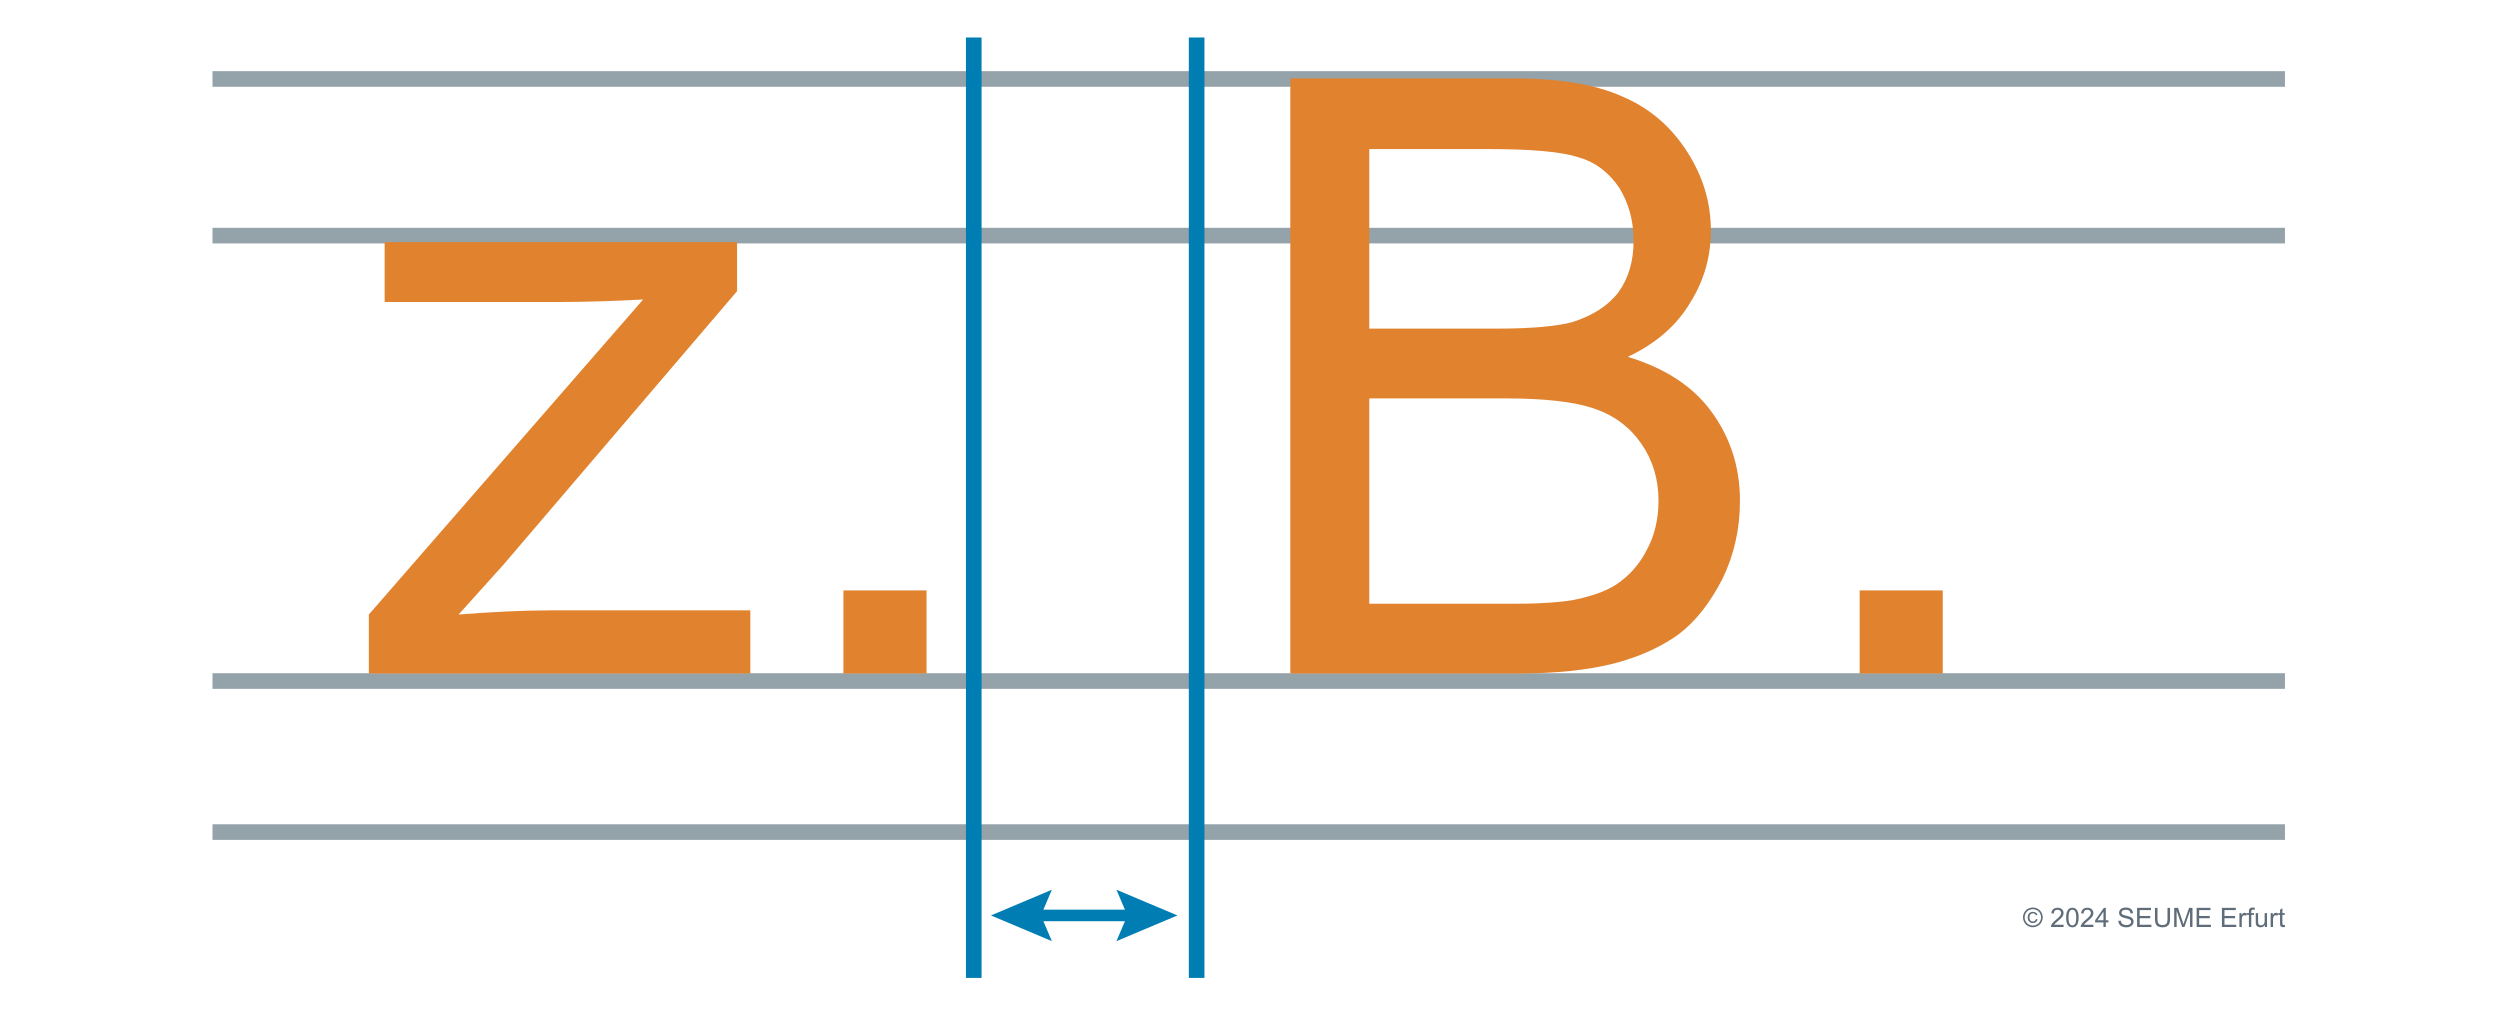
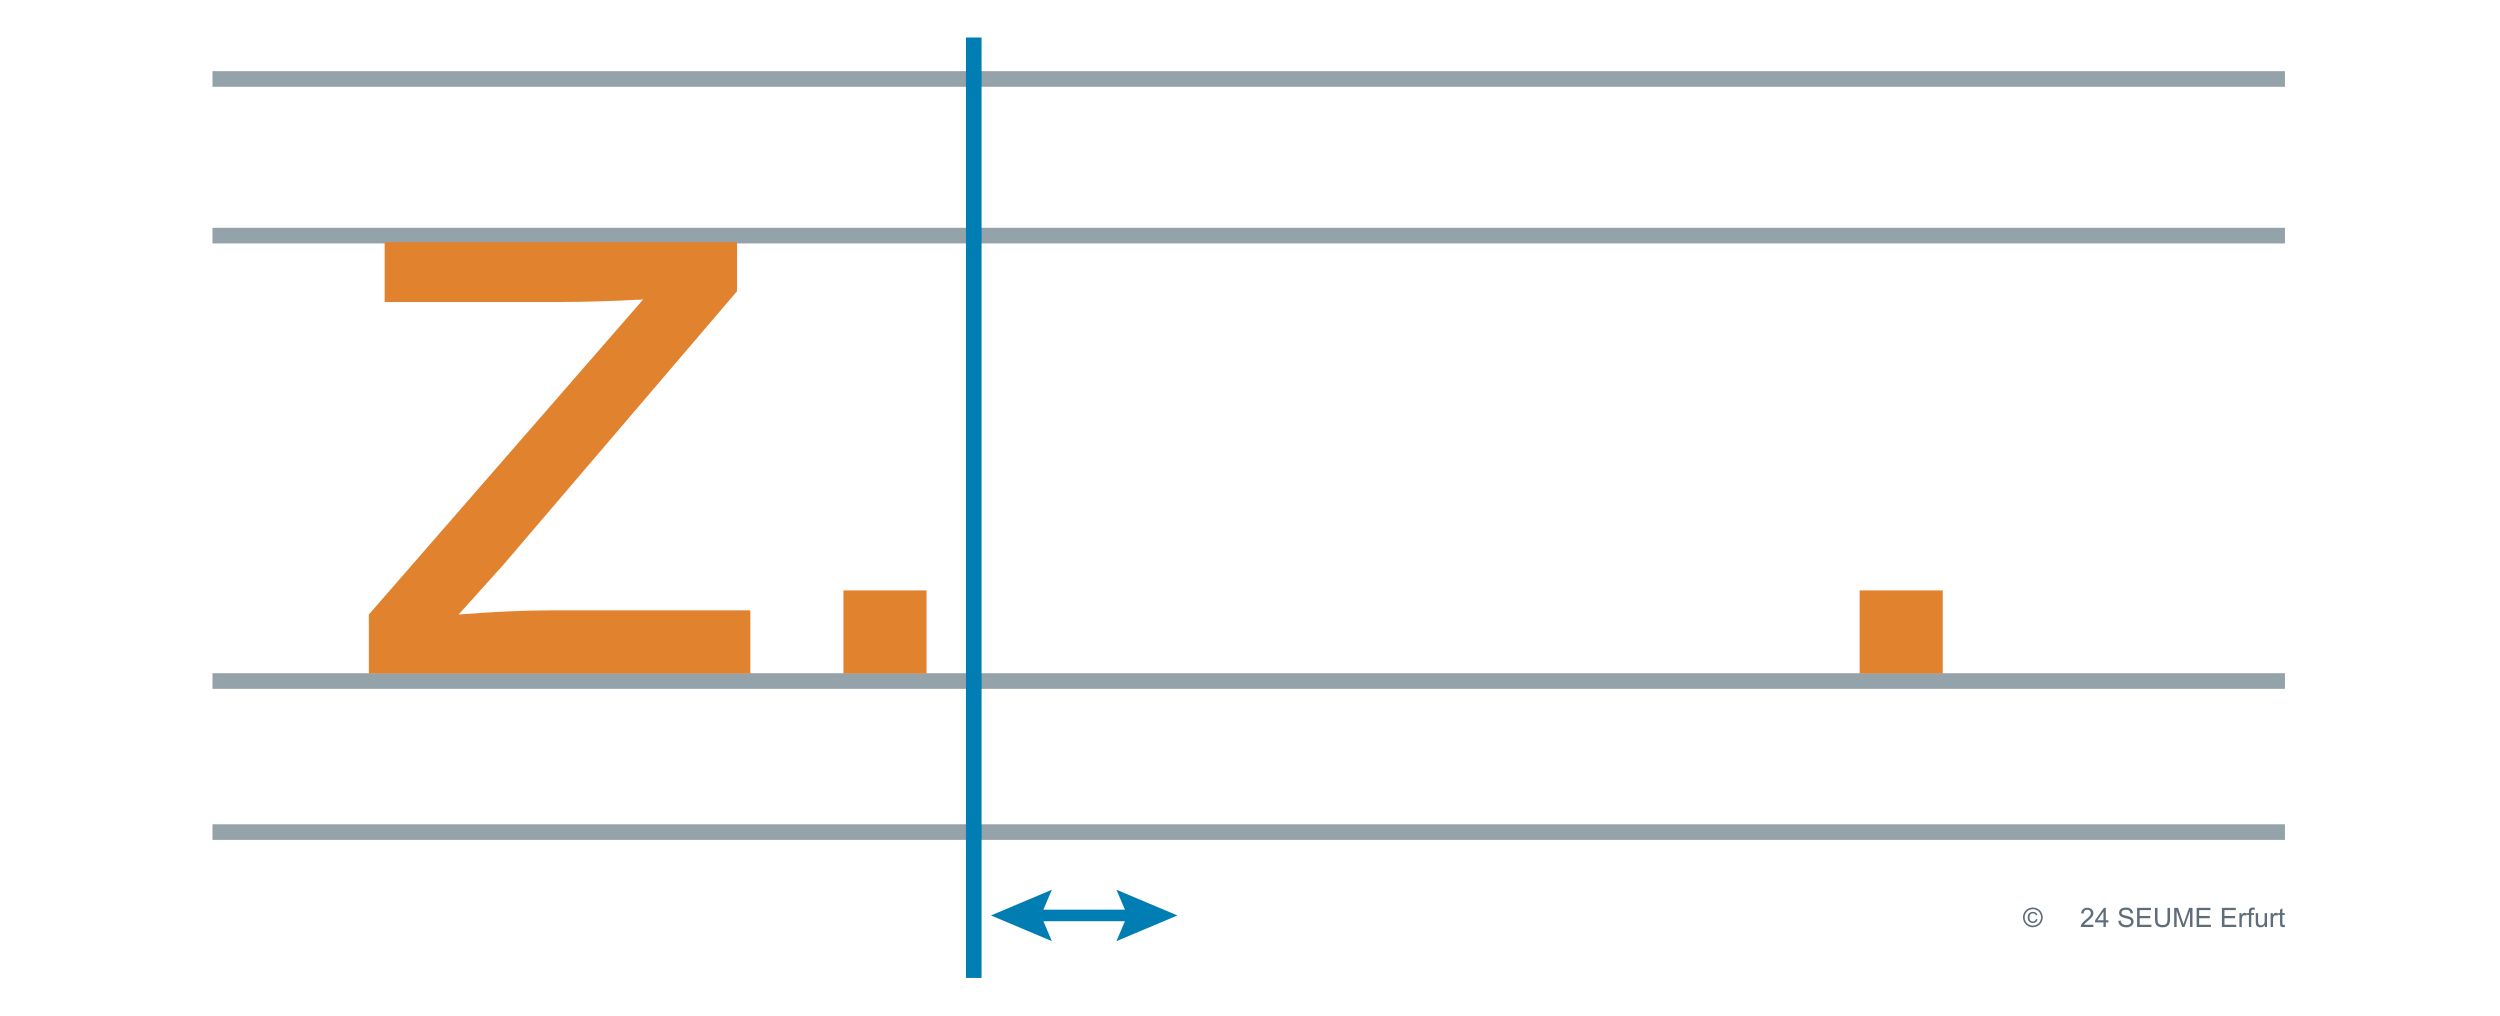
<svg xmlns="http://www.w3.org/2000/svg" xmlns:ns1="http://www.serif.com/" width="100%" height="100%" viewBox="0 0 3334 1355" version="1.1" xml:space="preserve" style="fill-rule:evenodd;clip-rule:evenodd;stroke-miterlimit:10;">
  <g id="Ebene-1" ns1:id="Ebene 1">
    <path d="M283.378,105.314l2763.85,0" style="fill:none;fill-rule:nonzero;stroke:#94a2a9;stroke-width:20.83px;" />
    <path d="M283.378,314.221l2763.85,0" style="fill:none;fill-rule:nonzero;stroke:#94a2a9;stroke-width:20.83px;" />
    <path d="M283.378,908.22l2763.84,-0" style="fill:none;fill-rule:nonzero;stroke:#94a2a9;stroke-width:20.83px;" />
    <path d="M283.378,1109.66l2763.85,0" style="fill:none;fill-rule:nonzero;stroke:#94a2a9;stroke-width:20.83px;" />
    <path d="M1514.89,1220.83l-138.125,0" style="fill:none;fill-rule:nonzero;stroke:#007db3;stroke-width:15.43px;" />
    <path d="M1488.89,1186.55l14.566,34.283l-14.566,34.284l81.271,-34.284l-81.271,-34.283Z" style="fill:#007db3;fill-rule:nonzero;" />
    <path d="M1402.77,1186.55l-14.567,34.283l14.567,34.284l-81.271,-34.284l81.271,-34.283Z" style="fill:#007db3;fill-rule:nonzero;" />
    <g transform="matrix(4.167,0,0,4.167,0,0)">
      <g transform="matrix(266,0,0,266,112.724,215.555)">
        <path d="M0.02,-0l-0,-0.071l0.33,-0.379c-0.038,0.002 -0.071,0.003 -0.1,0.003l-0.211,-0l0,-0.072l0.424,0l-0,0.059l-0.281,0.329l-0.054,0.06c0.039,-0.003 0.076,-0.005 0.111,-0.005l0.24,0l-0,0.076l-0.459,0Z" style="fill:#e1822f;fill-rule:nonzero;" />
      </g>
      <g transform="matrix(266,0,0,266,245.724,215.555)">
        <rect x="0.091" y="-0.1" width="0.1" height="0.1" style="fill:#e1822f;fill-rule:nonzero;" />
      </g>
      <g transform="matrix(266,0,0,266,393.531,215.555)">
-         <path d="M0.073,-0l0,-0.716l0.269,0c0.054,0 0.098,0.007 0.131,0.022c0.033,0.014 0.059,0.037 0.078,0.067c0.019,0.03 0.028,0.061 0.028,0.094c0,0.031 -0.008,0.06 -0.025,0.087c-0.016,0.027 -0.041,0.049 -0.075,0.065c0.043,0.013 0.077,0.034 0.1,0.065c0.023,0.031 0.035,0.067 0.035,0.108c-0,0.034 -0.007,0.065 -0.021,0.094c-0.015,0.029 -0.032,0.051 -0.053,0.067c-0.021,0.015 -0.047,0.027 -0.078,0.035c-0.032,0.008 -0.07,0.012 -0.116,0.012l-0.273,0Zm0.095,-0.415l0.155,-0c0.042,-0 0.072,-0.003 0.09,-0.008c0.024,-0.008 0.042,-0.019 0.055,-0.036c0.012,-0.017 0.018,-0.037 0.018,-0.062c-0,-0.024 -0.006,-0.045 -0.017,-0.063c-0.012,-0.018 -0.028,-0.031 -0.049,-0.037c-0.021,-0.007 -0.058,-0.01 -0.109,-0.01l-0.143,-0l-0,0.216Zm-0,0.331l0.178,-0c0.031,-0 0.052,-0.002 0.065,-0.004c0.021,-0.004 0.04,-0.01 0.054,-0.019c0.015,-0.01 0.027,-0.023 0.036,-0.04c0.01,-0.018 0.015,-0.038 0.015,-0.061c-0,-0.026 -0.007,-0.049 -0.021,-0.069c-0.014,-0.02 -0.033,-0.034 -0.057,-0.042c-0.024,-0.008 -0.059,-0.012 -0.105,-0.012l-0.165,0l-0,0.247Z" style="fill:#e1822f;fill-rule:nonzero;" />
-       </g>
+         </g>
      <g transform="matrix(266,0,0,266,570.951,215.555)">
        <rect x="0.091" y="-0.1" width="0.1" height="0.1" style="fill:#e1822f;fill-rule:nonzero;" />
      </g>
    </g>
    <path d="M1298.61,1304.15l0,-1254.15" style="fill:none;fill-rule:nonzero;stroke:#007db3;stroke-width:20.83px;" />
-     <path d="M1595.83,1304.15l0,-1254.15" style="fill:none;fill-rule:nonzero;stroke:#007db3;stroke-width:20.83px;" />
    <path d="M2711.01,1210.25c2.209,-0 4.366,0.566 6.47,1.7c2.105,1.134 3.744,2.755 4.918,4.865c1.174,2.111 1.761,4.311 1.761,6.601c0,2.267 -0.578,4.447 -1.735,6.54c-1.157,2.092 -2.778,3.717 -4.865,4.874c-2.087,1.157 -4.27,1.735 -6.549,1.735c-2.278,0 -4.461,-0.578 -6.548,-1.735c-2.087,-1.157 -3.712,-2.782 -4.874,-4.874c-1.163,-2.093 -1.744,-4.273 -1.744,-6.54c-0,-2.29 0.59,-4.49 1.77,-6.601c1.18,-2.11 2.822,-3.731 4.927,-4.865c2.104,-1.134 4.26,-1.7 6.469,-1.7Zm0,2.18c-1.848,-0 -3.647,0.473 -5.397,1.421c-1.75,0.947 -3.119,2.302 -4.107,4.063c-0.988,1.761 -1.482,3.595 -1.482,5.502c-0,1.895 0.485,3.712 1.456,5.45c0.971,1.738 2.328,3.092 4.072,4.063c1.744,0.971 3.563,1.456 5.458,1.456c1.895,0 3.715,-0.485 5.459,-1.456c1.744,-0.971 3.098,-2.325 4.063,-4.063c0.965,-1.738 1.447,-3.555 1.447,-5.45c0,-1.907 -0.491,-3.741 -1.473,-5.502c-0.983,-1.761 -2.351,-3.116 -4.107,-4.063c-1.756,-0.948 -3.552,-1.421 -5.389,-1.421Zm4.221,13.114l2.145,0.627c-0.349,1.454 -1.09,2.613 -2.224,3.48c-1.133,0.866 -2.508,1.299 -4.124,1.299c-2.046,-0 -3.709,-0.663 -4.988,-1.988c-1.279,-1.326 -1.918,-3.163 -1.918,-5.511c-0,-1.535 0.291,-2.869 0.872,-4.002c0.581,-1.134 1.41,-1.988 2.485,-2.564c1.075,-0.575 2.305,-0.863 3.688,-0.863c1.547,-0 2.831,0.369 3.854,1.107c1.023,0.739 1.721,1.741 2.093,3.009l-2.075,0.505c-0.349,-0.86 -0.863,-1.52 -1.544,-1.979c-0.68,-0.459 -1.479,-0.689 -2.397,-0.689c-1.337,0 -2.439,0.477 -3.305,1.43c-0.866,0.953 -1.299,2.32 -1.299,4.098c-0,1.779 0.41,3.125 1.229,4.037c0.82,0.913 1.881,1.369 3.183,1.369c1.046,0 1.965,-0.302 2.755,-0.906c0.791,-0.605 1.314,-1.425 1.57,-2.459Z" style="fill:#5f6c79;fill-rule:nonzero;" />
-     <path d="M2752.01,1233.23l0,3.017l-16.898,0c-0.023,-0.756 0.099,-1.482 0.366,-2.18c0.43,-1.151 1.119,-2.284 2.067,-3.4c0.947,-1.116 2.316,-2.407 4.107,-3.872c2.778,-2.278 4.656,-4.083 5.632,-5.415c0.977,-1.331 1.465,-2.589 1.465,-3.775c0,-1.244 -0.444,-2.293 -1.334,-3.148c-0.889,-0.854 -2.049,-1.282 -3.479,-1.282c-1.511,0 -2.72,0.454 -3.627,1.361c-0.907,0.906 -1.366,2.162 -1.378,3.766l-3.226,-0.331c0.221,-2.406 1.052,-4.24 2.494,-5.502c1.441,-1.261 3.377,-1.892 5.807,-1.892c2.453,0 4.395,0.68 5.825,2.04c1.43,1.361 2.145,3.046 2.145,5.058c-0,1.023 -0.21,2.028 -0.628,3.017c-0.419,0.988 -1.113,2.028 -2.084,3.121c-0.971,1.093 -2.584,2.593 -4.84,4.499c-1.883,1.582 -3.092,2.654 -3.627,3.218c-0.535,0.564 -0.976,1.131 -1.325,1.7l12.538,0Z" style="fill:#5f6c79;fill-rule:nonzero;" />
-     <path d="M2755.38,1223.64c0,-3.023 0.311,-5.456 0.933,-7.298c0.622,-1.843 1.546,-3.264 2.773,-4.264c1.226,-1 2.77,-1.5 4.63,-1.5c1.372,0 2.575,0.276 3.61,0.828c1.035,0.553 1.889,1.349 2.563,2.39c0.675,1.04 1.204,2.307 1.587,3.801c0.384,1.494 0.576,3.508 0.576,6.043c-0,2.999 -0.308,5.42 -0.925,7.263c-0.616,1.843 -1.537,3.267 -2.764,4.273c-1.226,1.005 -2.775,1.508 -4.647,1.508c-2.465,0 -4.401,-0.883 -5.807,-2.651c-1.686,-2.127 -2.529,-5.592 -2.529,-10.393Zm3.226,-0c0,4.197 0.492,6.99 1.474,8.379c0.982,1.39 2.194,2.084 3.636,2.084c1.442,0 2.654,-0.697 3.636,-2.093c0.982,-1.395 1.474,-4.185 1.474,-8.37c-0,-4.209 -0.492,-7.005 -1.474,-8.388c-0.982,-1.384 -2.206,-2.076 -3.671,-2.076c-1.442,0 -2.593,0.611 -3.453,1.832c-1.081,1.557 -1.622,4.435 -1.622,8.632Z" style="fill:#5f6c79;fill-rule:nonzero;" />
    <path d="M2791.74,1233.23l0,3.017l-16.898,0c-0.023,-0.756 0.099,-1.482 0.366,-2.18c0.43,-1.151 1.119,-2.284 2.067,-3.4c0.947,-1.116 2.316,-2.407 4.107,-3.872c2.778,-2.278 4.656,-4.083 5.632,-5.415c0.977,-1.331 1.465,-2.589 1.465,-3.775c0,-1.244 -0.444,-2.293 -1.334,-3.148c-0.889,-0.854 -2.049,-1.282 -3.479,-1.282c-1.511,0 -2.72,0.454 -3.627,1.361c-0.907,0.906 -1.366,2.162 -1.378,3.766l-3.226,-0.331c0.221,-2.406 1.052,-4.24 2.494,-5.502c1.441,-1.261 3.377,-1.892 5.807,-1.892c2.453,0 4.394,0.68 5.824,2.04c1.43,1.361 2.145,3.046 2.145,5.058c0,1.023 -0.209,2.028 -0.627,3.017c-0.419,0.988 -1.114,2.028 -2.084,3.121c-0.971,1.093 -2.584,2.593 -4.84,4.499c-1.883,1.582 -3.092,2.654 -3.627,3.218c-0.535,0.564 -0.976,1.131 -1.325,1.7l12.538,0Z" style="fill:#5f6c79;fill-rule:nonzero;" />
    <path d="M2805.16,1236.25l0,-6.121l-11.091,0l0,-2.877l11.667,-16.567l2.563,-0l0,16.567l3.453,-0l0,2.877l-3.453,0l0,6.121l-3.139,0Zm0,-8.998l0,-11.527l-8.004,11.527l8.004,-0Z" style="fill:#5f6c79;fill-rule:nonzero;" />
    <path d="M2825.01,1228.04l3.191,-0.279c0.151,1.279 0.503,2.328 1.055,3.148c0.553,0.82 1.41,1.482 2.573,1.988c1.162,0.506 2.47,0.759 3.923,0.759c1.291,-0 2.43,-0.192 3.418,-0.576c0.989,-0.383 1.724,-0.909 2.206,-1.578c0.483,-0.668 0.724,-1.398 0.724,-2.189c0,-0.802 -0.232,-1.502 -0.697,-2.101c-0.466,-0.599 -1.233,-1.101 -2.302,-1.508c-0.686,-0.268 -2.204,-0.683 -4.552,-1.247c-2.348,-0.564 -3.994,-1.096 -4.935,-1.596c-1.221,-0.639 -2.131,-1.433 -2.729,-2.38c-0.599,-0.948 -0.899,-2.009 -0.899,-3.183c0,-1.29 0.367,-2.497 1.099,-3.619c0.733,-1.121 1.802,-1.973 3.209,-2.554c1.407,-0.582 2.97,-0.872 4.691,-0.872c1.895,-0 3.566,0.305 5.014,0.915c1.447,0.611 2.56,1.509 3.339,2.695c0.779,1.185 1.198,2.528 1.256,4.028l-3.244,0.244c-0.174,-1.616 -0.764,-2.837 -1.77,-3.662c-1.006,-0.826 -2.491,-1.238 -4.456,-1.238c-2.046,-0 -3.537,0.375 -4.473,1.125c-0.935,0.749 -1.403,1.653 -1.403,2.711c-0,0.919 0.331,1.674 0.994,2.267c0.651,0.593 2.351,1.201 5.1,1.823c2.75,0.622 4.636,1.165 5.659,1.63c1.489,0.686 2.587,1.555 3.296,2.607c0.71,1.053 1.064,2.265 1.064,3.636c0,1.361 -0.389,2.642 -1.168,3.846c-0.779,1.203 -1.898,2.139 -3.357,2.807c-1.459,0.669 -3.101,1.003 -4.927,1.003c-2.313,0 -4.252,-0.337 -5.816,-1.011c-1.563,-0.675 -2.79,-1.689 -3.679,-3.043c-0.89,-1.355 -1.358,-2.887 -1.404,-4.596Z" style="fill:#5f6c79;fill-rule:nonzero;" />
    <path d="M2850.05,1236.25l0,-25.565l18.486,-0l-0,3.017l-15.103,-0l0,7.83l14.143,-0l0,2.999l-14.143,0l0,8.702l15.695,0l0,3.017l-19.078,0Z" style="fill:#5f6c79;fill-rule:nonzero;" />
    <path d="M2890.58,1210.69l3.384,-0l-0,14.77c-0,2.57 -0.291,4.61 -0.872,6.122c-0.582,1.511 -1.631,2.74 -3.148,3.688c-1.517,0.947 -3.508,1.421 -5.973,1.421c-2.395,0 -4.354,-0.413 -5.877,-1.238c-1.523,-0.825 -2.61,-2.02 -3.261,-3.584c-0.651,-1.563 -0.977,-3.7 -0.977,-6.409l0,-14.77l3.384,-0l-0,14.753c-0,2.221 0.206,3.857 0.619,4.909c0.412,1.052 1.122,1.863 2.127,2.433c1.006,0.569 2.235,0.854 3.689,0.854c2.488,0 4.26,-0.564 5.318,-1.691c1.058,-1.128 1.587,-3.296 1.587,-6.505l0,-14.753Z" style="fill:#5f6c79;fill-rule:nonzero;" />
    <path d="M2899.49,1236.25l-0,-25.565l5.092,-0l6.051,18.101c0.558,1.686 0.965,2.947 1.221,3.785c0.291,-0.931 0.744,-2.297 1.36,-4.099l6.121,-17.787l4.552,-0l-0,25.565l-3.261,0l-0,-21.397l-7.429,21.397l-3.052,0l-7.394,-21.764l-0,21.764l-3.261,0Z" style="fill:#5f6c79;fill-rule:nonzero;" />
    <path d="M2929.42,1236.25l-0,-25.565l18.485,-0l0,3.017l-15.102,-0l0,7.83l14.143,-0l0,2.999l-14.143,0l0,8.702l15.695,0l0,3.017l-19.078,0Z" style="fill:#5f6c79;fill-rule:nonzero;" />
    <path d="M2963.16,1236.25l0,-25.565l18.486,-0l-0,3.017l-15.102,-0l-0,7.83l14.143,-0l-0,2.999l-14.143,0l-0,8.702l15.695,0l-0,3.017l-19.079,0Z" style="fill:#5f6c79;fill-rule:nonzero;" />
    <path d="M2986.48,1236.25l0,-18.52l2.825,-0l0,2.808c0.721,-1.314 1.387,-2.18 1.997,-2.599c0.611,-0.418 1.282,-0.628 2.014,-0.628c1.058,0 2.134,0.338 3.227,1.012l-1.082,2.912c-0.767,-0.453 -1.534,-0.68 -2.302,-0.68c-0.686,0 -1.302,0.206 -1.848,0.619c-0.547,0.413 -0.936,0.985 -1.169,1.718c-0.348,1.116 -0.523,2.337 -0.523,3.662l0,9.696l-3.139,0Z" style="fill:#5f6c79;fill-rule:nonzero;" />
    <path d="M2999.15,1236.25l0,-16.079l-2.772,0l-0,-2.441l2.772,-0l0,-1.971c0,-1.244 0.111,-2.168 0.332,-2.772c0.302,-0.814 0.834,-1.474 1.595,-1.98c0.762,-0.505 1.829,-0.758 3.2,-0.758c0.884,-0 1.861,0.104 2.93,0.314l-0.471,2.737c-0.651,-0.116 -1.267,-0.174 -1.848,-0.174c-0.954,0 -1.628,0.204 -2.023,0.61c-0.395,0.407 -0.593,1.169 -0.593,2.285l-0,1.709l3.61,-0l-0,2.441l-3.61,0l-0,16.079l-3.122,0Z" style="fill:#5f6c79;fill-rule:nonzero;" />
    <path d="M3020.47,1236.25l-0,-2.72c-1.442,2.092 -3.401,3.139 -5.877,3.139c-1.093,-0 -2.113,-0.21 -3.061,-0.628c-0.947,-0.419 -1.651,-0.945 -2.11,-1.578c-0.459,-0.634 -0.782,-1.41 -0.968,-2.328c-0.128,-0.617 -0.191,-1.593 -0.191,-2.93l-0,-11.475l3.139,-0l-0,10.272c-0,1.639 0.063,2.743 0.191,3.313c0.198,0.825 0.617,1.474 1.256,1.944c0.639,0.471 1.43,0.707 2.372,0.707c0.941,-0 1.825,-0.242 2.65,-0.724c0.826,-0.483 1.41,-1.139 1.753,-1.971c0.343,-0.831 0.514,-2.037 0.514,-3.618l0,-9.923l3.139,-0l0,18.52l-2.807,0Z" style="fill:#5f6c79;fill-rule:nonzero;" />
    <path d="M3028.16,1236.25l0,-18.52l2.826,-0l-0,2.808c0.72,-1.314 1.386,-2.18 1.996,-2.599c0.611,-0.418 1.282,-0.628 2.014,-0.628c1.058,0 2.134,0.338 3.227,1.012l-1.082,2.912c-0.767,-0.453 -1.534,-0.68 -2.301,-0.68c-0.686,0 -1.303,0.206 -1.849,0.619c-0.546,0.413 -0.936,0.985 -1.168,1.718c-0.349,1.116 -0.524,2.337 -0.524,3.662l0,9.696l-3.139,0Z" style="fill:#5f6c79;fill-rule:nonzero;" />
    <path d="M3046.94,1233.44l0.454,2.773c-0.884,0.186 -1.675,0.279 -2.372,0.279c-1.139,0 -2.023,-0.18 -2.651,-0.54c-0.628,-0.361 -1.069,-0.834 -1.325,-1.422c-0.256,-0.587 -0.384,-1.822 -0.384,-3.705l0,-10.656l-2.302,0l0,-2.441l2.302,-0l0,-4.586l3.122,-1.884l-0,6.47l3.156,-0l0,2.441l-3.156,0l-0,10.83c-0,0.895 0.055,1.471 0.165,1.726c0.111,0.256 0.291,0.46 0.541,0.611c0.25,0.151 0.607,0.227 1.072,0.227c0.349,-0 0.808,-0.041 1.378,-0.123Z" style="fill:#5f6c79;fill-rule:nonzero;" />
  </g>
</svg>